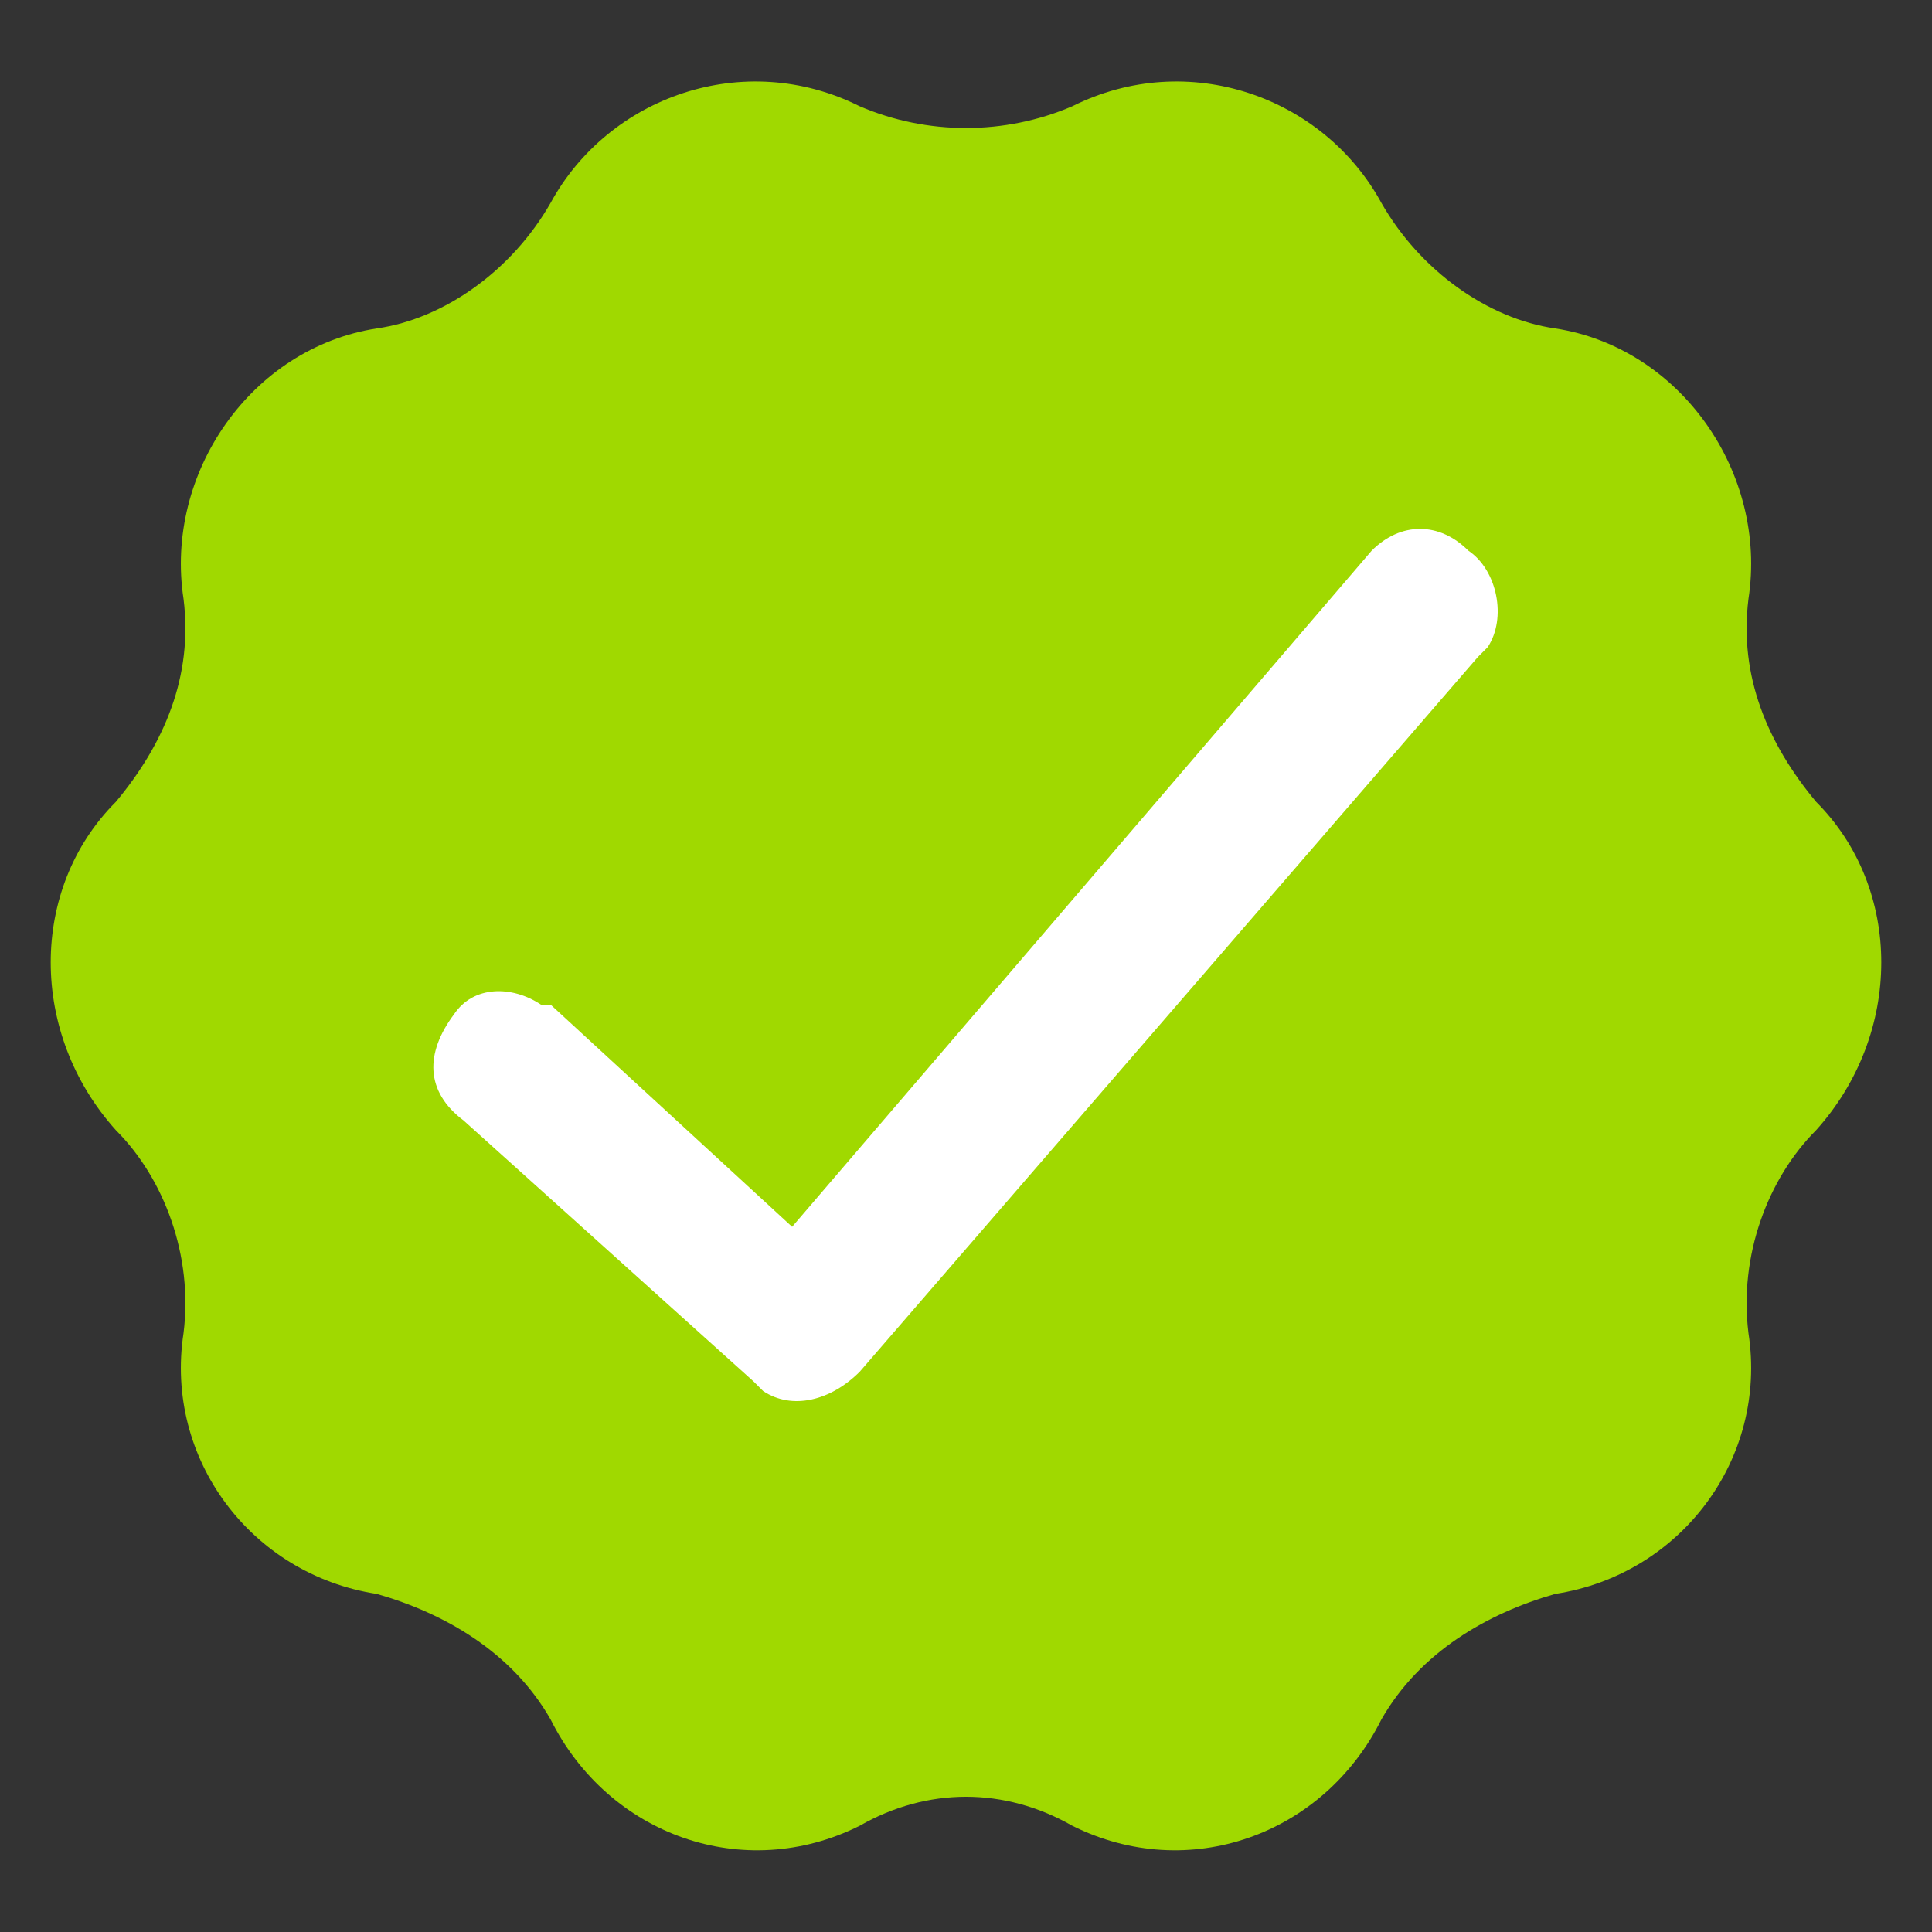
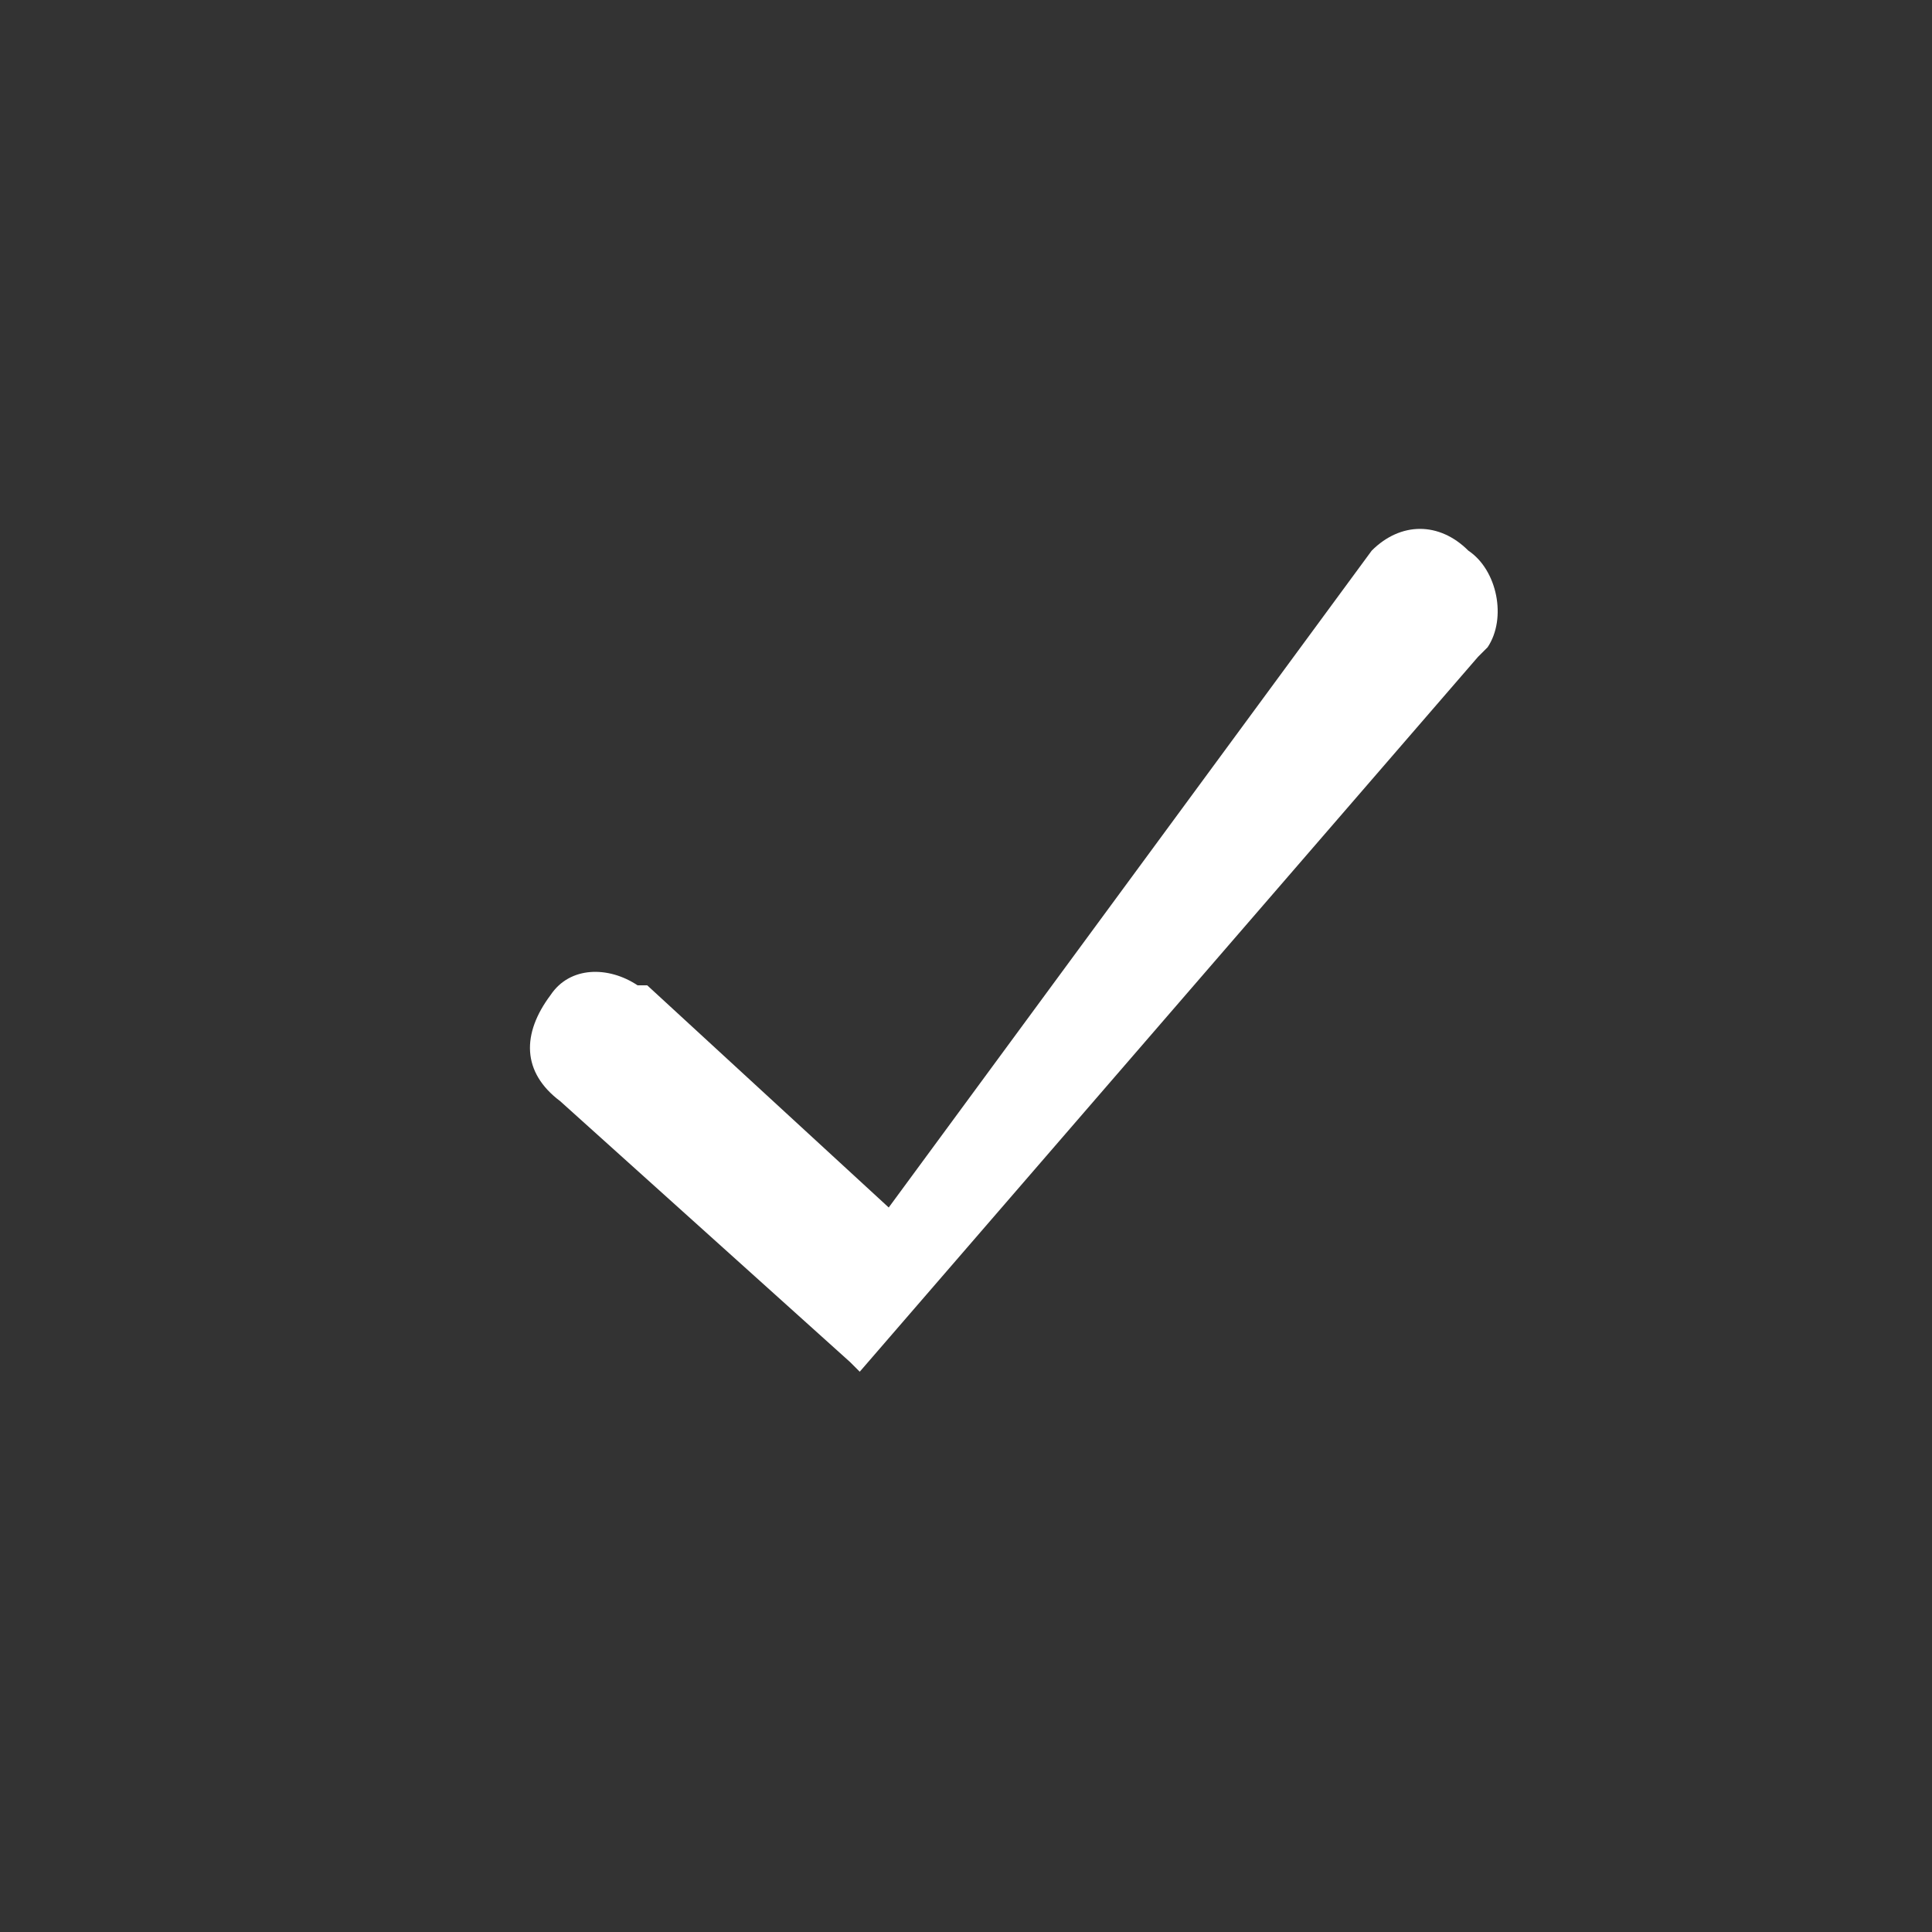
<svg xmlns="http://www.w3.org/2000/svg" version="1.2" viewBox="0 0 20 20" width="20" height="20">
  <rect x="0" y="0" width="20" height="20" fill="#333333" stroke="none" />
  <title>Group 27477-svg</title>
  <style>
		.s0 { fill: #a0d900 } 
		.s1 { fill: #ffffff } 
	</style>
  <g id="Group 27477">
-     <path id="Mask" fill-rule="evenodd" class="s0" d="m11.1 18.9c-0.7-0.4-1.5-0.4-2.2 0-1.2 0.6-2.6 0.1-3.2-1.1-0.4-0.7-1.1-1.1-1.8-1.3-1.3-0.2-2.2-1.4-2-2.7 0.1-0.8-0.2-1.6-0.7-2.1-0.9-1-0.9-2.5 0-3.4 0.5-0.6 0.8-1.3 0.7-2.1-0.2-1.3 0.7-2.6 2-2.8 0.7-0.1 1.4-0.6 1.8-1.3 0.6-1.1 2-1.6 3.2-1 0.7 0.3 1.5 0.3 2.2 0 1.2-0.6 2.6-0.1 3.2 1 0.4 0.7 1.1 1.2 1.8 1.3 1.3 0.2 2.2 1.5 2 2.8-0.1 0.8 0.2 1.5 0.7 2.1 0.9 0.9 0.9 2.4 0 3.4-0.5 0.5-0.8 1.3-0.7 2.1 0.2 1.3-0.7 2.5-2 2.7-0.7 0.2-1.4 0.6-1.8 1.3-0.6 1.2-2 1.7-3.2 1.1z" />
-     <path id="Path 45" class="s1" d="m14.2 5.7c0.3-0.3 0.7-0.3 1 0 0.3 0.2 0.4 0.7 0.2 1l-0.1 0.1-6.4 7.4c-0.3 0.3-0.7 0.4-1 0.2l-0.1-0.1-3-2.7c-0.4-0.3-0.4-0.7-0.1-1.1 0.2-0.3 0.6-0.3 0.9-0.1h0.1l2.5 2.3z" />
+     <path id="Path 45" class="s1" d="m14.2 5.7c0.3-0.3 0.7-0.3 1 0 0.3 0.2 0.4 0.7 0.2 1l-0.1 0.1-6.4 7.4l-0.1-0.1-3-2.7c-0.4-0.3-0.4-0.7-0.1-1.1 0.2-0.3 0.6-0.3 0.9-0.1h0.1l2.5 2.3z" />
  </g>
</svg>